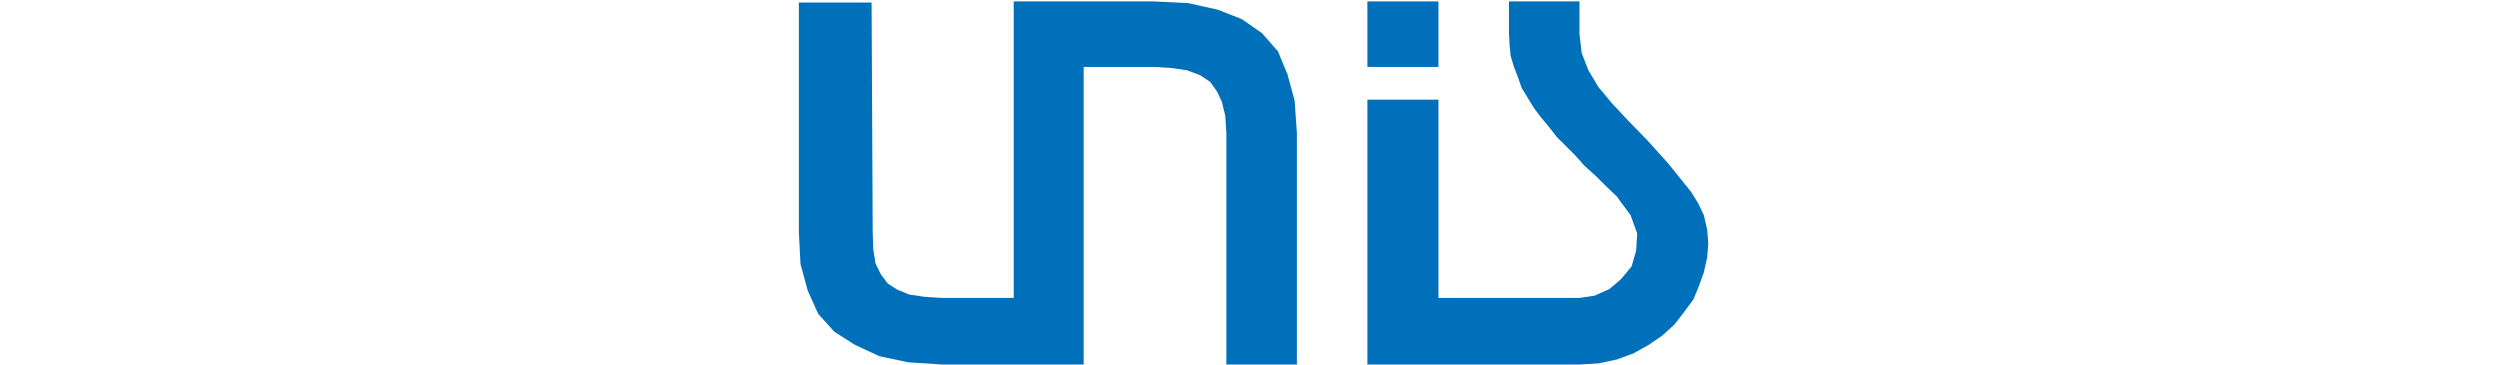
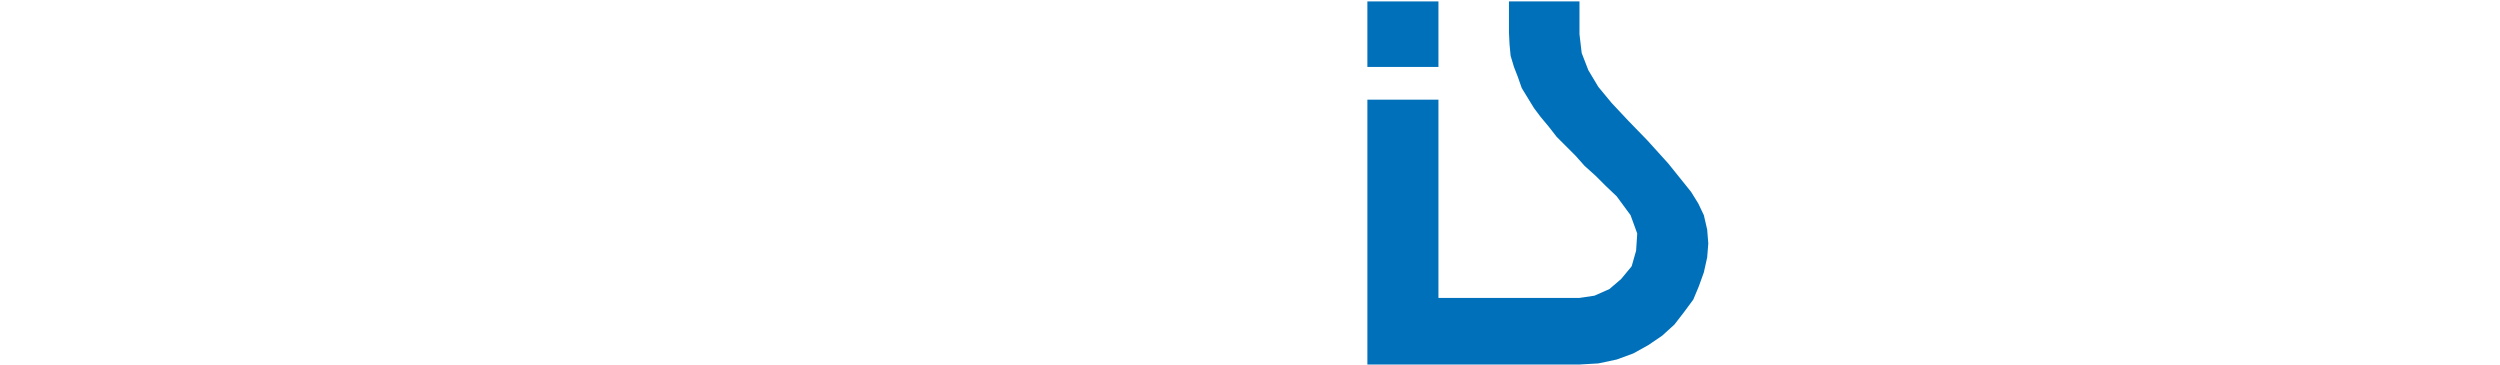
<svg xmlns="http://www.w3.org/2000/svg" version="1.1" id="Layer_1" x="0px" y="0px" width="669.338px" height="97.836px" viewBox="0 0 669.338 97.836" enable-background="new 0 0 669.338 97.836" xml:space="preserve">
  <g>
-     <polygon fill-rule="evenodd" clip-rule="evenodd" fill="#0070BA" points="271.408,0.381 271.408,79.76 252.234,79.76    247.477,79.463 243.464,78.868 240.193,77.53 237.666,75.895 235.882,73.517 234.396,70.543 233.801,66.679 233.653,62.219    233.355,0.679 213.882,0.679 213.882,62.219 214.327,70.692 216.262,77.827 219.084,84.067 223.396,88.824 228.747,92.243    235.436,95.365 243.166,97 252.234,97.595 254.018,97.595 257.883,97.595 263.53,97.595 269.775,97.595 276.463,97.595    282.409,97.595 287.166,97.595 290.139,97.595 290.139,17.922 309.018,17.922 313.775,18.218 317.788,18.814 321.354,20.152    324.03,21.936 325.814,24.463 327.152,27.287 328.043,31.003 328.341,35.612 328.341,97.595 347.218,97.595 347.218,35.612    346.623,26.988 344.691,19.854 342.163,13.76 337.853,8.854 332.503,5.138 326.111,2.611 318.085,0.827 309.018,0.381    307.234,0.381 302.923,0.381 296.679,0.381 289.842,0.381 283.152,0.381 277.355,0.381 273.044,0.381 271.408,0.381 271.408,0.381     " />
    <polygon fill-rule="evenodd" clip-rule="evenodd" fill="#0070BA" points="457.073,61.476 456.18,57.61 454.694,54.489    452.761,51.367 446.666,43.786 441.018,37.544 435.963,32.34 431.504,27.584 427.937,23.272 425.261,18.814 423.477,14.206    422.882,9.152 422.882,0.381 404.003,0.381 404.003,8.706 404.152,11.827 404.449,14.949 405.341,17.922 406.382,20.598    407.422,23.569 409.058,26.247 410.693,28.921 412.477,31.301 414.706,33.975 416.787,36.652 419.165,39.029 421.841,41.705    424.22,44.381 427.193,47.057 429.868,49.732 432.842,52.557 436.558,57.61 438.342,62.517 438.044,67.124 436.856,71.287    434.031,74.706 430.909,77.382 426.896,79.165 422.882,79.76 385.124,79.76 385.124,26.691 375.611,26.691 366.097,26.691    366.097,97.595 375.611,97.595 422.882,97.595 427.937,97.298 432.842,96.257 437.301,94.622 441.315,92.393 445.031,89.865    448.302,86.892 450.828,83.622 453.356,80.203 454.842,76.639 456.18,72.922 457.073,68.908 457.369,65.192 457.073,61.476    457.073,61.476  " />
    <polygon fill-rule="evenodd" clip-rule="evenodd" fill="#0070BA" points="385.124,17.922 385.124,0.381 375.611,0.381    366.097,0.381 366.097,17.922 375.611,17.922 385.124,17.922 385.124,17.922  " />
  </g>
</svg>